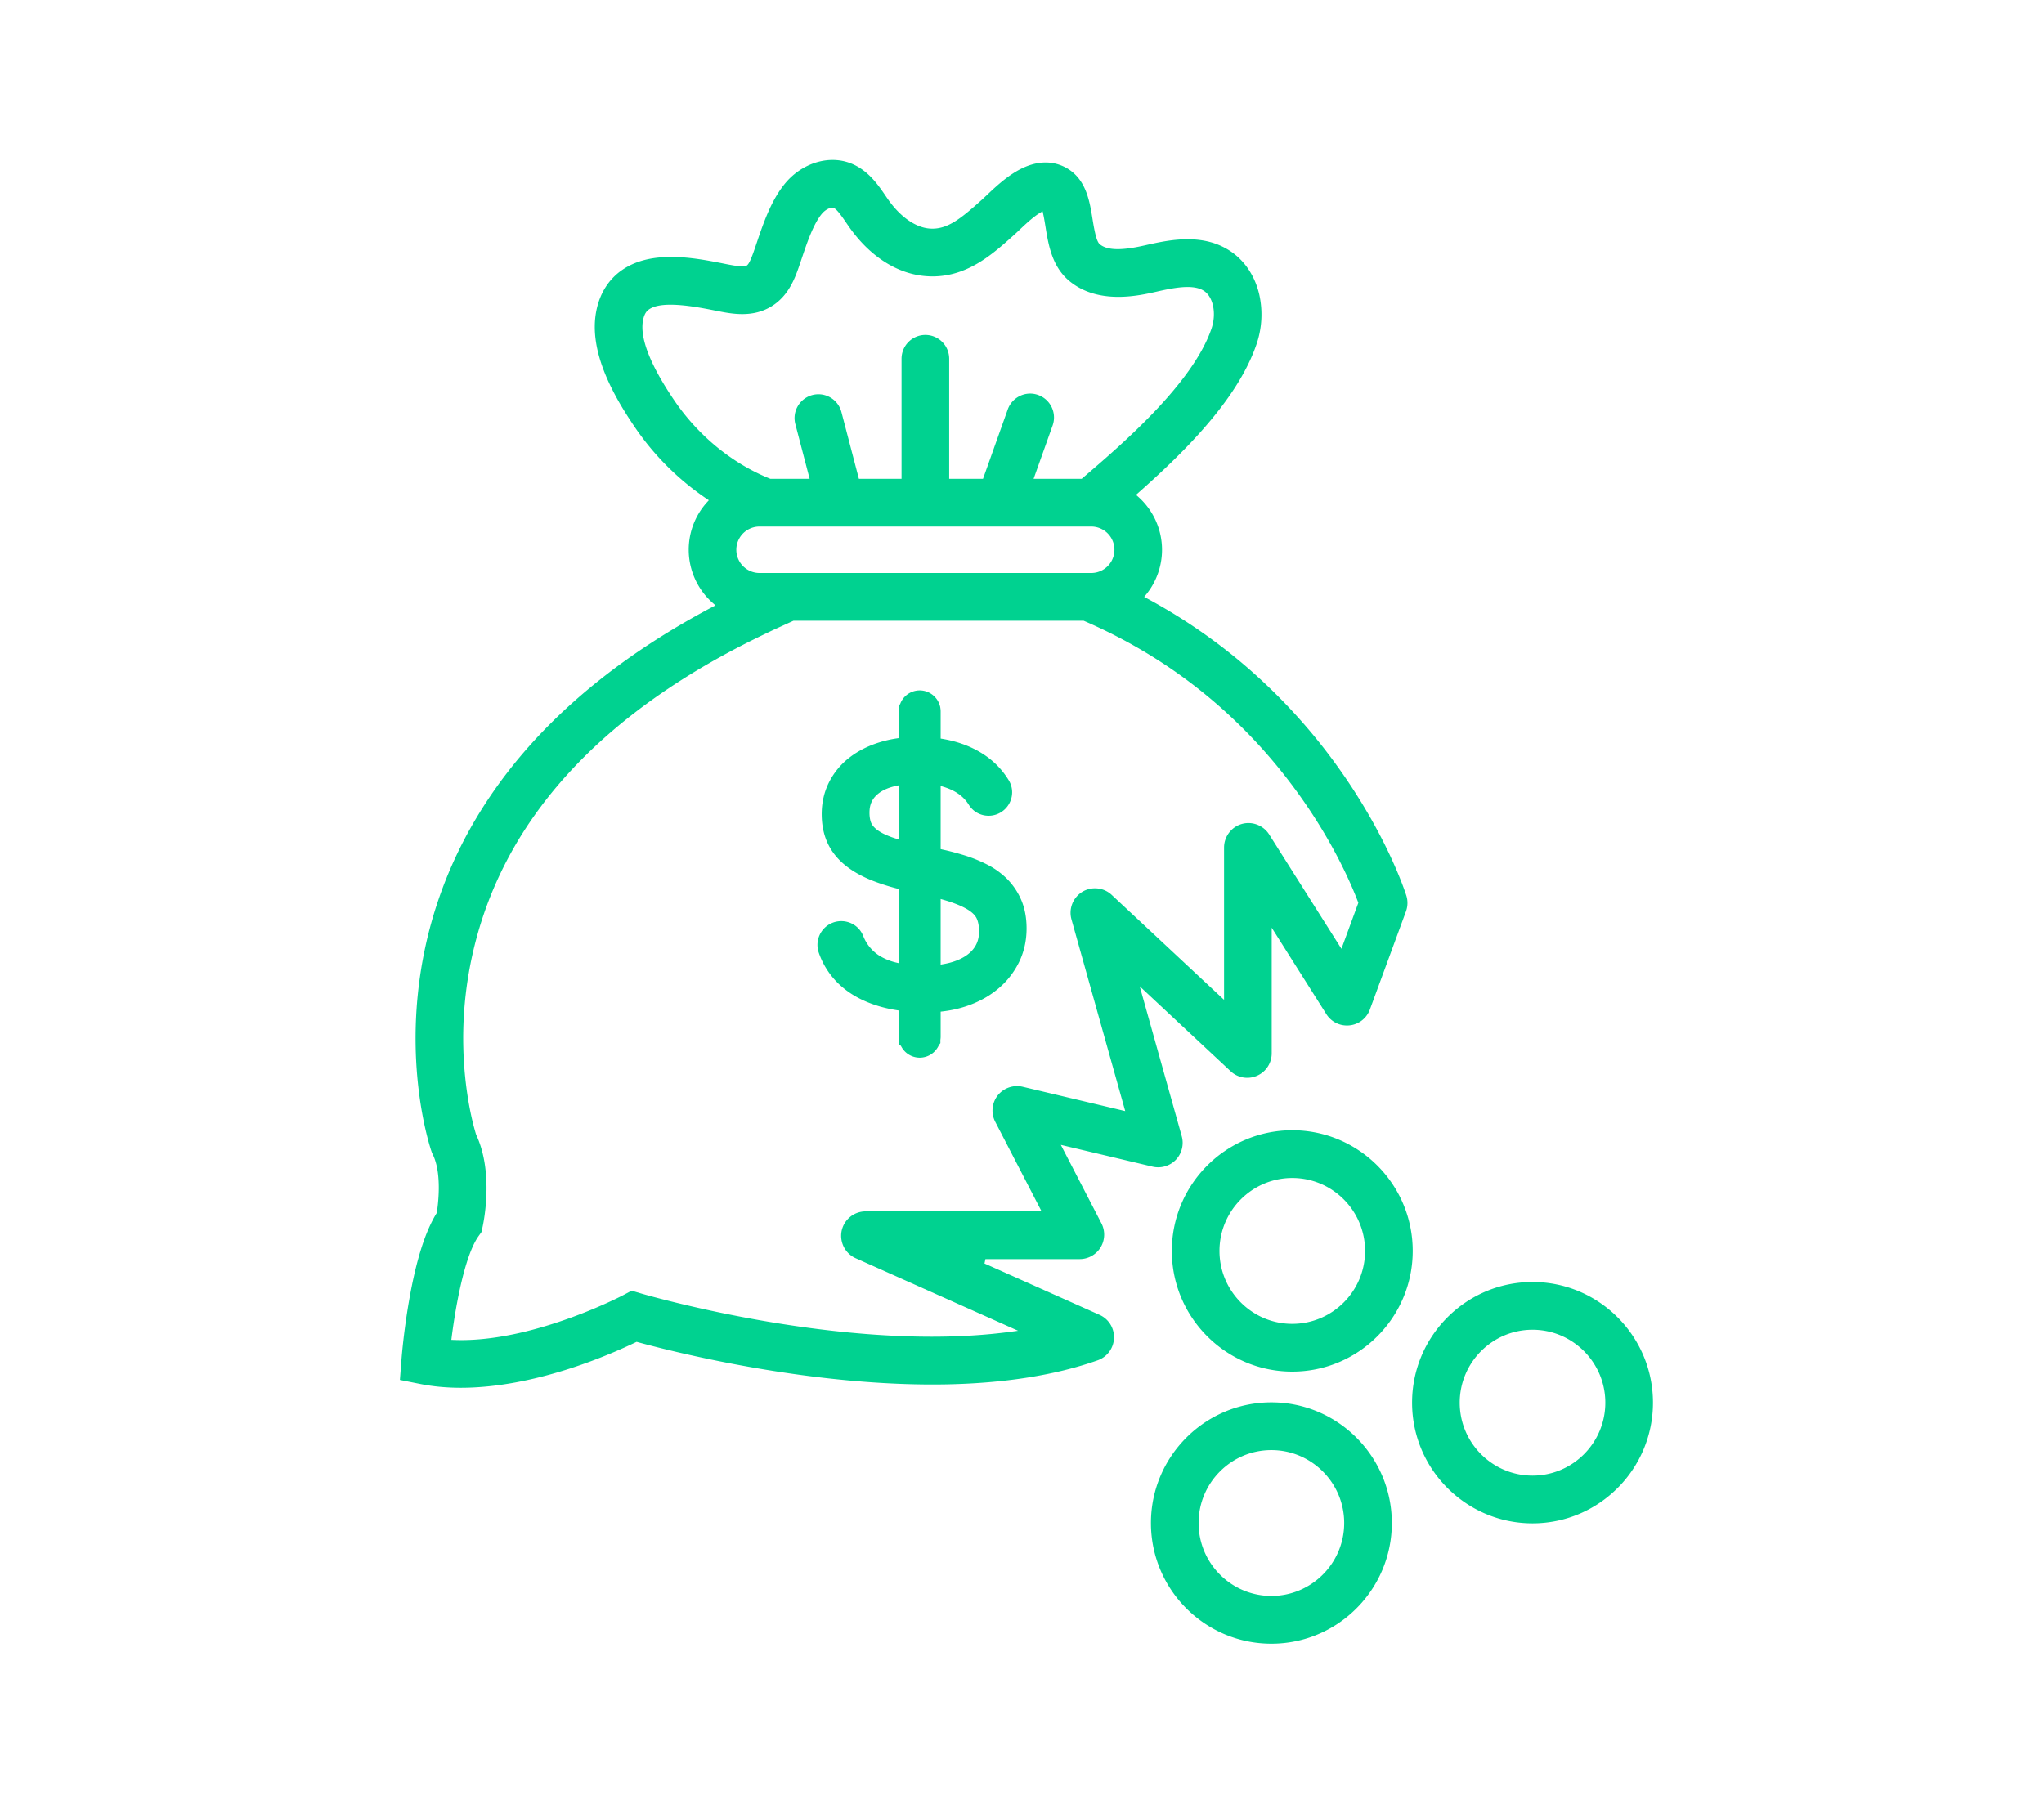
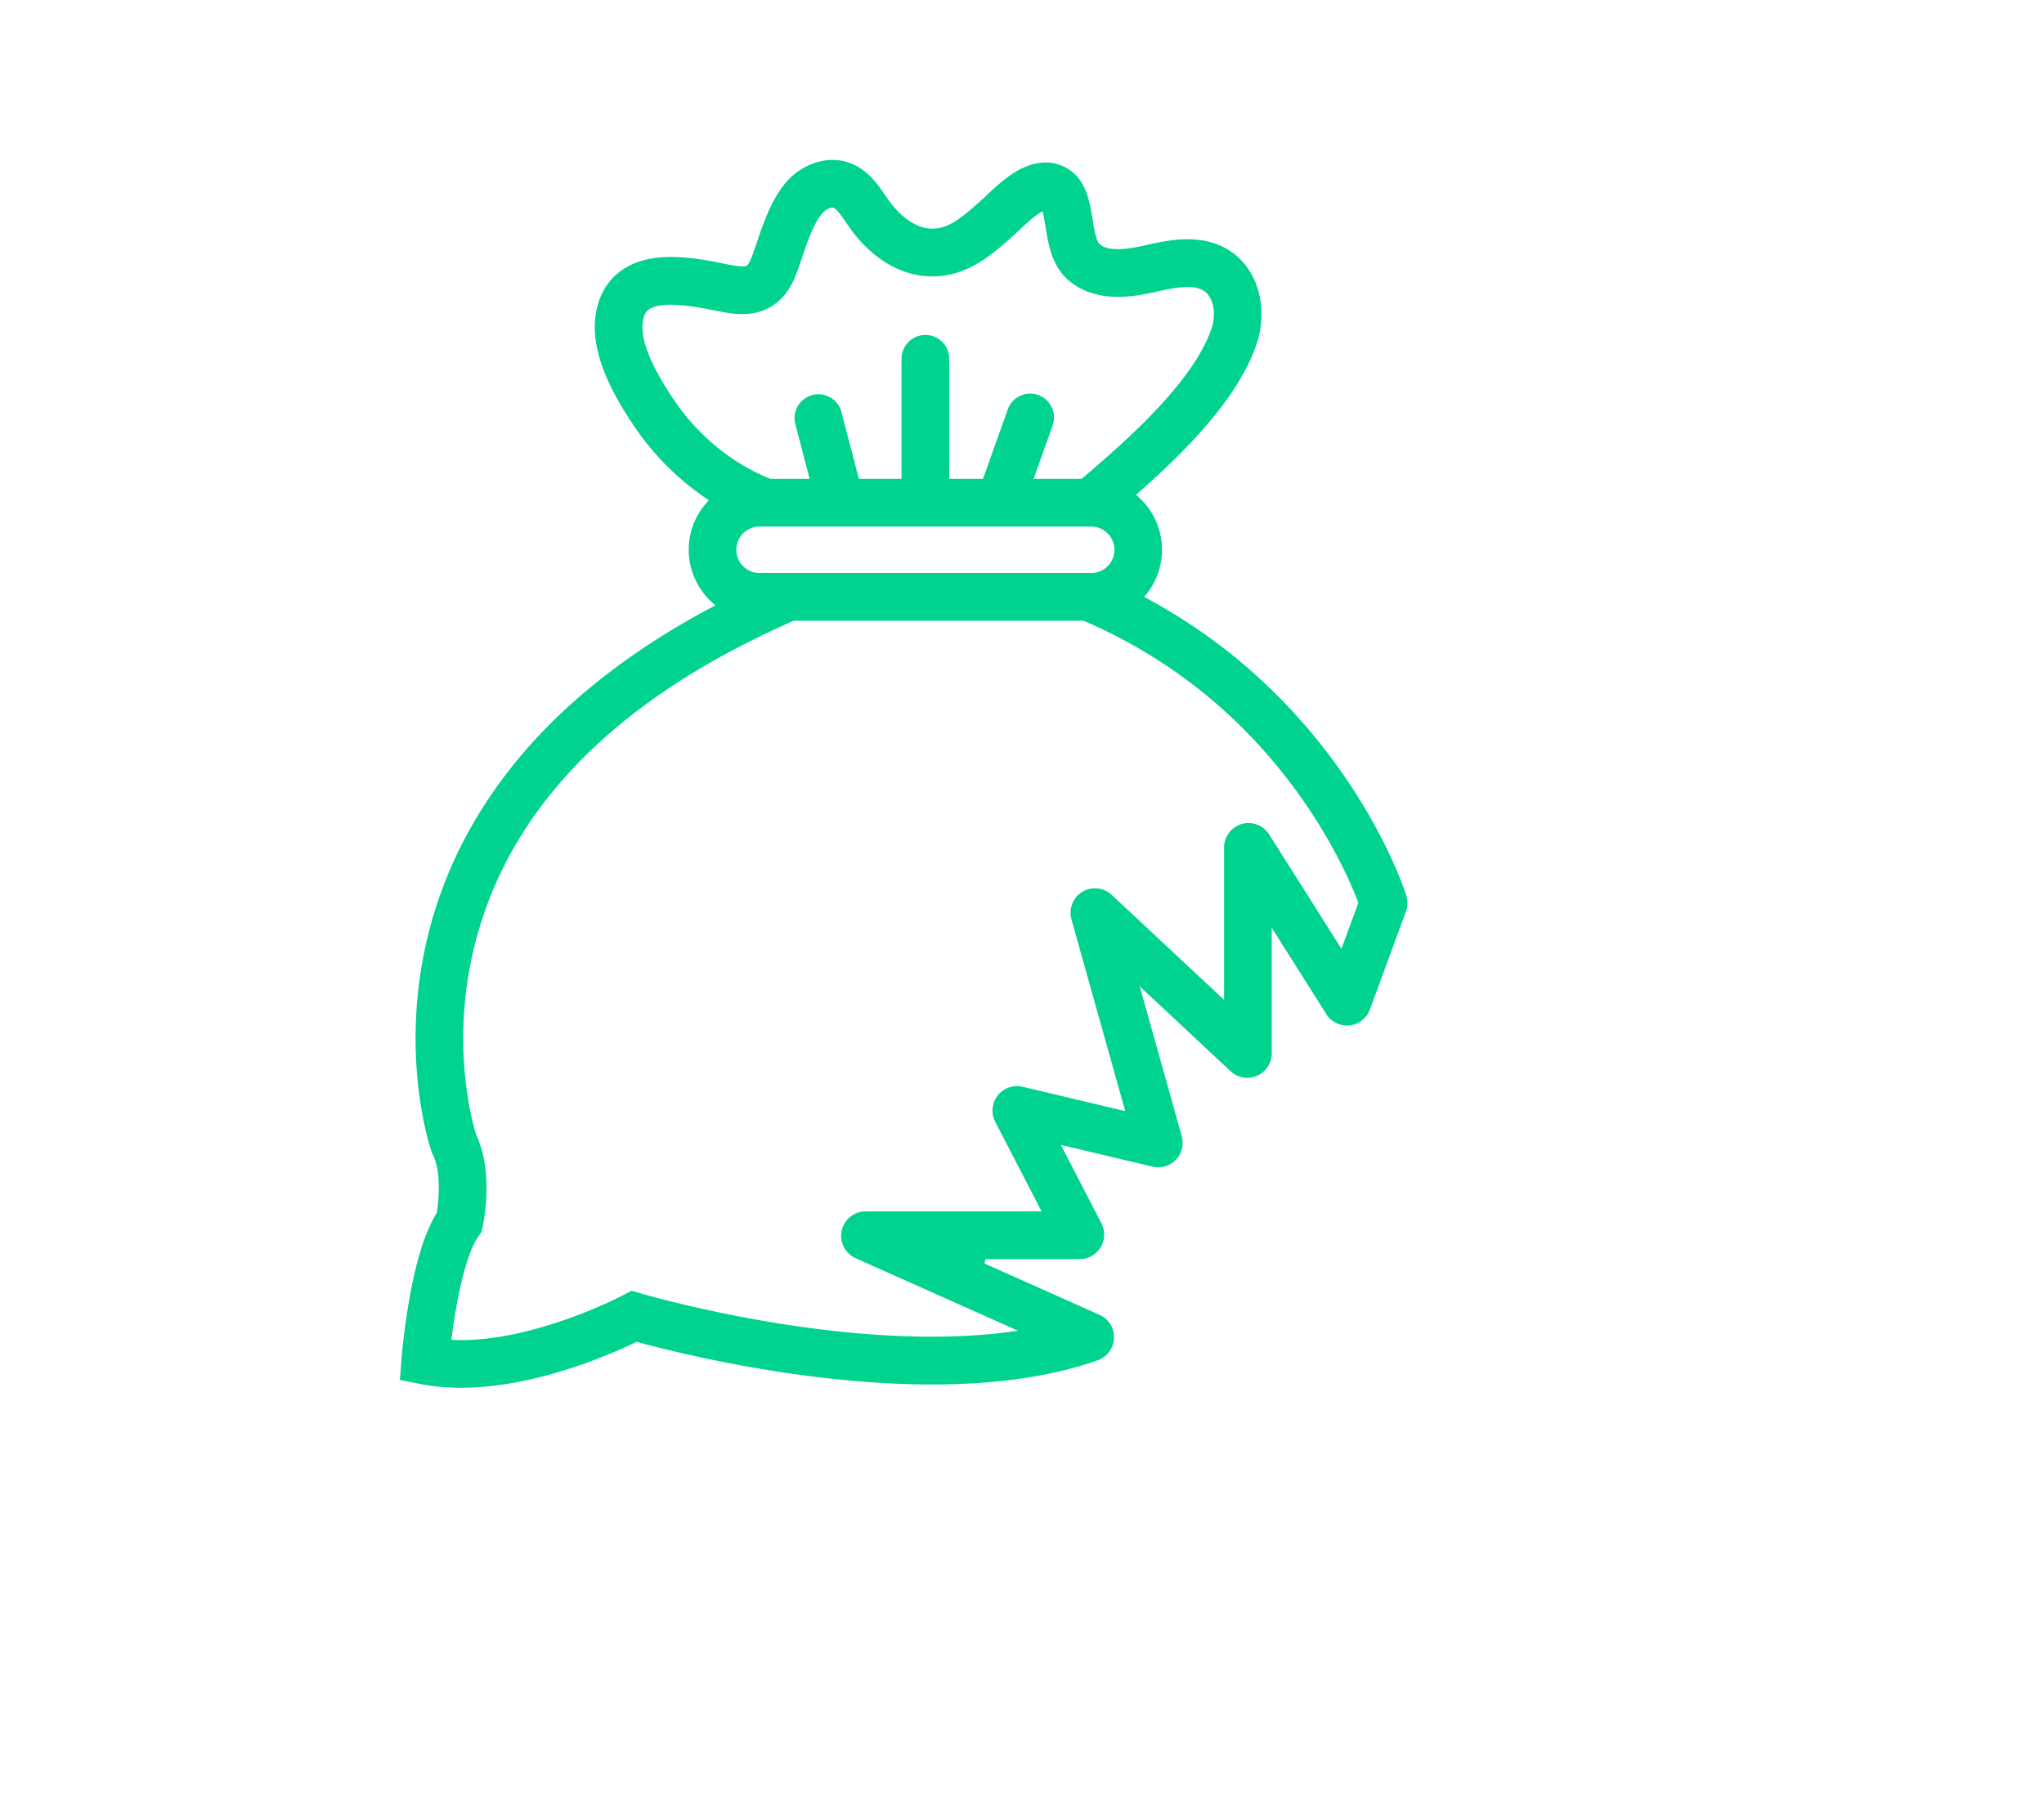
<svg xmlns="http://www.w3.org/2000/svg" width="230" height="203" fill="none">
  <g clip-path="url(#clip0_137_9474)" fill="#00D290">
    <path d="M51.855 156.195c-1.596 0-3.116-.141-4.52-.419L45 155.312l.183-2.378c.01-.122.235-3.023.84-6.501.788-4.533 1.8-7.761 3.094-9.868l.027-.043.008-.051c.115-.708.633-4.355-.462-6.548l-.078-.156-.057-.166c-.142-.41-3.446-10.209-.712-22.94 1.603-7.467 4.954-14.405 9.96-20.62 5.491-6.818 13.019-12.783 22.374-17.731l.331-.175-.282-.248a7.996 7.996 0 0 1-2.728-6.008c0-1.981.733-3.883 2.063-5.355l.2-.222-.247-.166a30.23 30.23 0 0 1-8.08-8.057c-2.296-3.387-5.244-8.427-4.338-13.07.392-2.007 1.42-3.62 2.972-4.664 1.425-.959 3.212-1.425 5.464-1.425 2.123 0 4.23.417 5.922.752l.194.039c.408.081 1.364.272 1.912.272.217 0 .36-.028.461-.09.247-.163.497-.698.93-1.978l.213-.626c.72-2.132 1.617-4.786 3.223-6.697 1.365-1.623 3.344-2.591 5.295-2.591.616 0 1.214.095 1.779.284 2.102.703 3.289 2.44 4.156 3.707l.006.01c.107.156.213.312.32.464 1.378 1.955 3.085 3.142 4.682 3.259.1.007.201.01.299.01 1.799 0 3.272-1.203 5.482-3.184l.085-.076c.153-.137.353-.327.548-.51.857-.812 2.03-1.922 3.363-2.7 1.115-.649 2.208-.978 3.251-.978 1.246 0 2.179.47 2.743.865 1.868 1.309 2.24 3.63 2.539 5.495.247 1.544.47 2.559.817 2.845.449.37 1.111.55 2.024.55 1.033 0 2.198-.233 3.097-.436 1.338-.301 3.004-.677 4.749-.677 1.883 0 3.456.434 4.808 1.328 1.634 1.08 2.796 2.825 3.273 4.916a10.326 10.326 0 0 1-.305 5.546c-1.177 3.456-3.629 7.118-7.496 11.198-1.643 1.732-3.502 3.507-5.852 5.586l-.218.194.218.193a7.998 7.998 0 0 1 2.706 5.989c0 1.84-.642 3.637-1.809 5.06l-.199.243.276.149a62.941 62.941 0 0 1 11.078 7.588 64.406 64.406 0 0 1 10.603 11.63c5.268 7.416 7.321 13.563 7.538 14.239.186.58.173 1.216-.037 1.79l-4.059 11.041a2.733 2.733 0 0 1-2.587 1.803 2.728 2.728 0 0 1-2.316-1.282l-6.146-9.725v14.138a2.754 2.754 0 0 1-2.749 2.755 2.74 2.74 0 0 1-1.872-.738l-10.23-9.556 4.729 16.869c.263.934.009 1.95-.662 2.652a2.766 2.766 0 0 1-2.62.774l-10.324-2.451 4.569 8.834a2.775 2.775 0 0 1-.091 2.698 2.763 2.763 0 0 1-2.349 1.324h-10.615l-.104.494 12.941 5.78a2.745 2.745 0 0 1 1.628 2.63 2.743 2.743 0 0 1-1.835 2.486c-4.764 1.683-10.539 2.594-17.163 2.71-.48.008-.972.012-1.462.012-4.82 0-10.089-.402-15.66-1.194-8.3-1.181-15.005-2.899-17.502-3.582l-.093-.026-.086.042c-3.201 1.542-11.528 5.128-19.694 5.129zm2.002-17.078c-1.79 2.512-2.775 9.365-3.035 11.406l-.035.279.28.012c.277.011.56.016.845.016 8.573 0 18.103-4.998 18.198-5.048l.966-.511 1.05.31c.077.023 7.899 2.321 17.943 3.744 5.265.745 10.232 1.123 14.763 1.123 3.154 0 6.125-.184 8.83-.547l.9-.121-18.284-8.167a2.769 2.769 0 0 1-1.57-3.089 2.764 2.764 0 0 1 2.689-2.182h19.805l-5.213-10.079a2.768 2.768 0 0 1 .273-2.963 2.773 2.773 0 0 1 2.802-.986l11.551 2.742-6.049-21.579a2.764 2.764 0 0 1 1.215-3.097 2.74 2.74 0 0 1 1.428-.4c.702 0 1.369.261 1.878.736l12.65 11.818V95.39c0-1.219.816-2.307 1.984-2.646a2.7 2.7 0 0 1 .756-.108c.94 0 1.833.49 2.332 1.28l8.136 12.873 1.903-5.178-.034-.09c-.668-1.763-2.635-6.448-6.477-11.857-6.288-8.854-14.48-15.508-24.347-19.777l-.049-.021H89.284l-2.22 1.012-1.027.492c-18.589 8.903-29.675 21.157-32.953 36.421a43.16 43.16 0 0 0-.739 13.444c.356 3.495 1.03 5.829 1.228 6.461l.006.016.007.016c1.99 4.241.844 9.792.707 10.411l-.119.533-.317.445zm31.611-79.852a2.614 2.614 0 0 0 0 5.228h37.319a2.614 2.614 0 0 0 0-5.228H85.468zm30.454-14.968a2.691 2.691 0 0 1 2.524 3.59l-2.14 6.005h5.41l.072-.061c4.339-3.712 12.415-10.62 14.536-16.847.574-1.687.203-3.55-.844-4.241-.448-.296-1.057-.44-1.86-.44-1.153 0-2.493.302-3.57.545-.933.21-2.493.562-4.207.562-2.224 0-4.074-.595-5.498-1.77-1.982-1.634-2.382-4.133-2.704-6.141-.064-.397-.151-.94-.246-1.372l-.078-.353-.308.189a6.992 6.992 0 0 0-.52.356c-.621.465-1.231 1.042-1.769 1.551-.232.22-.45.425-.655.61l-.084.075c-2.265 2.03-5.081 4.554-9.042 4.554-.232 0-.468-.009-.703-.026-3.251-.237-6.33-2.196-8.672-5.517a45.492 45.492 0 0 1-.37-.537c-.673-.983-1.1-1.537-1.43-1.648l-.016-.005-.015-.003a.406.406 0 0 0-.08-.007c-.244 0-.767.213-1.166.688-.954 1.134-1.67 3.254-2.245 4.958l-.213.63c-.516 1.523-1.223 3.61-3.201 4.828-.964.593-2.046.882-3.309.882-1.055 0-2.045-.198-2.917-.372l-.188-.037c-1.22-.241-3.26-.646-4.963-.646-1.104 0-1.887.167-2.395.509-.171.115-.527.354-.698 1.235-.387 1.978.794 5.013 3.51 9.019 2.694 3.972 6.516 7.102 10.762 8.814l.047.018h4.427l-1.608-6.152a2.673 2.673 0 0 1 .28-2.037 2.686 2.686 0 0 1 2.316-1.33c1.216 0 2.282.825 2.59 2.006l1.964 7.514h4.8v-13.51a2.687 2.687 0 0 1 2.681-2.686 2.687 2.687 0 0 1 2.681 2.686v13.51h3.805l2.784-7.812a2.687 2.687 0 0 1 2.524-1.784h.001z" />
-     <path d="M145.413 154.376c-7.473 0-13.553-6.093-13.553-13.582 0-7.489 6.08-13.581 13.553-13.581 7.473 0 13.553 6.092 13.553 13.581s-6.08 13.582-13.553 13.582zm0-21.791c-4.517 0-8.192 3.683-8.192 8.209s3.675 8.209 8.192 8.209 8.192-3.682 8.192-8.209c0-4.526-3.675-8.209-8.192-8.209zm27.034 38.87c-7.473 0-13.553-6.093-13.553-13.582 0-7.489 6.08-13.581 13.553-13.581 7.473 0 13.553 6.093 13.553 13.581 0 7.489-6.08 13.582-13.553 13.582zm0-21.79c-4.517 0-8.192 3.682-8.192 8.208 0 4.527 3.675 8.209 8.192 8.209s8.192-3.682 8.192-8.209c0-4.526-3.675-8.208-8.192-8.208zM143.062 185c-7.473 0-13.553-6.092-13.553-13.581s6.08-13.582 13.553-13.582c7.474 0 13.553 6.093 13.553 13.582 0 7.488-6.079 13.581-13.553 13.581zm0-21.79c-4.517 0-8.191 3.682-8.191 8.209 0 4.526 3.674 8.208 8.191 8.208 4.517 0 8.192-3.682 8.192-8.208 0-4.527-3.675-8.209-8.192-8.209zm-39.568-44.169a2.347 2.347 0 0 1-2.09-1.276l-.023-.045-.272-.232v-3.757l-.217-.035a15.58 15.58 0 0 1-1.796-.389c-1.548-.439-2.879-1.084-3.956-1.917a8.845 8.845 0 0 1-3.002-4.149 2.677 2.677 0 0 1 2.52-3.568c1.103 0 2.077.66 2.48 1.681a4.573 4.573 0 0 0 1.905 2.266 6.396 6.396 0 0 0 1.777.713l.319.078v-8.353l-.193-.05a23.752 23.752 0 0 1-2.86-.923c-1.198-.486-2.216-1.07-3.023-1.735-.877-.72-1.539-1.57-1.968-2.527-.42-.934-.632-2.012-.632-3.202 0-1.301.282-2.515.839-3.608a8.15 8.15 0 0 1 2.327-2.782c.96-.738 2.113-1.313 3.427-1.711a13.261 13.261 0 0 1 1.834-.41l.219-.034v-3.612l.187-.232.013-.044a2.34 2.34 0 0 1 2.185-1.483c1.041 0 1.97.7 2.259 1.702l.042.148.023.157c.02.131.029.243.029.352v3.062l.215.036c.47.08.942.183 1.403.31 1.308.365 2.482.91 3.49 1.621a9.075 9.075 0 0 1 2.527 2.684l.029.047c.494.82.507 1.808.035 2.646a2.645 2.645 0 0 1-2.299 1.345c-.917 0-1.75-.462-2.23-1.236l-.064-.1a4.194 4.194 0 0 0-1.136-1.15c-.446-.311-.997-.57-1.637-.766l-.333-.103v7.111l.202.045a30.53 30.53 0 0 1 2.446.645c.866.267 1.708.605 2.502 1.003a8.948 8.948 0 0 1 2.285 1.618 7.662 7.662 0 0 1 1.62 2.382c.406.931.613 2.021.613 3.24 0 1.397-.301 2.702-.895 3.88a9.119 9.119 0 0 1-2.434 3.006c-1.004.816-2.207 1.455-3.573 1.899-.796.259-1.65.443-2.538.548l-.228.027v2.818c0 .104-.009.213-.028.342l-.002.019v.363l-.163.209-.017.038a2.358 2.358 0 0 1-2.143 1.388zm2.353-10.474l.302-.053a8.89 8.89 0 0 0 .727-.156c.756-.202 1.396-.487 1.903-.848.471-.336.803-.704 1.044-1.158.234-.447.343-.925.343-1.507 0-.635-.093-1.129-.284-1.51-.17-.335-.492-.65-.957-.939-.593-.37-1.453-.73-2.488-1.04l-.065-.02-.185-.054-.34-.098v7.383zm-5.021-20.115c-.757.169-1.377.423-1.842.757-.792.568-1.146 1.267-1.146 2.265 0 .462.07.864.2 1.163.111.254.334.514.645.752.412.314.97.594 1.707.856.17.059.3.102.412.137l.335.105.002-.35v-5.754l-.313.07z" />
  </g>
  <defs>
    <clipPath id="clip0_137_9474">
      <path fill="#fff" transform="translate(45 18)" d="M0 0H141V167H0z" />
    </clipPath>
  </defs>
</svg>